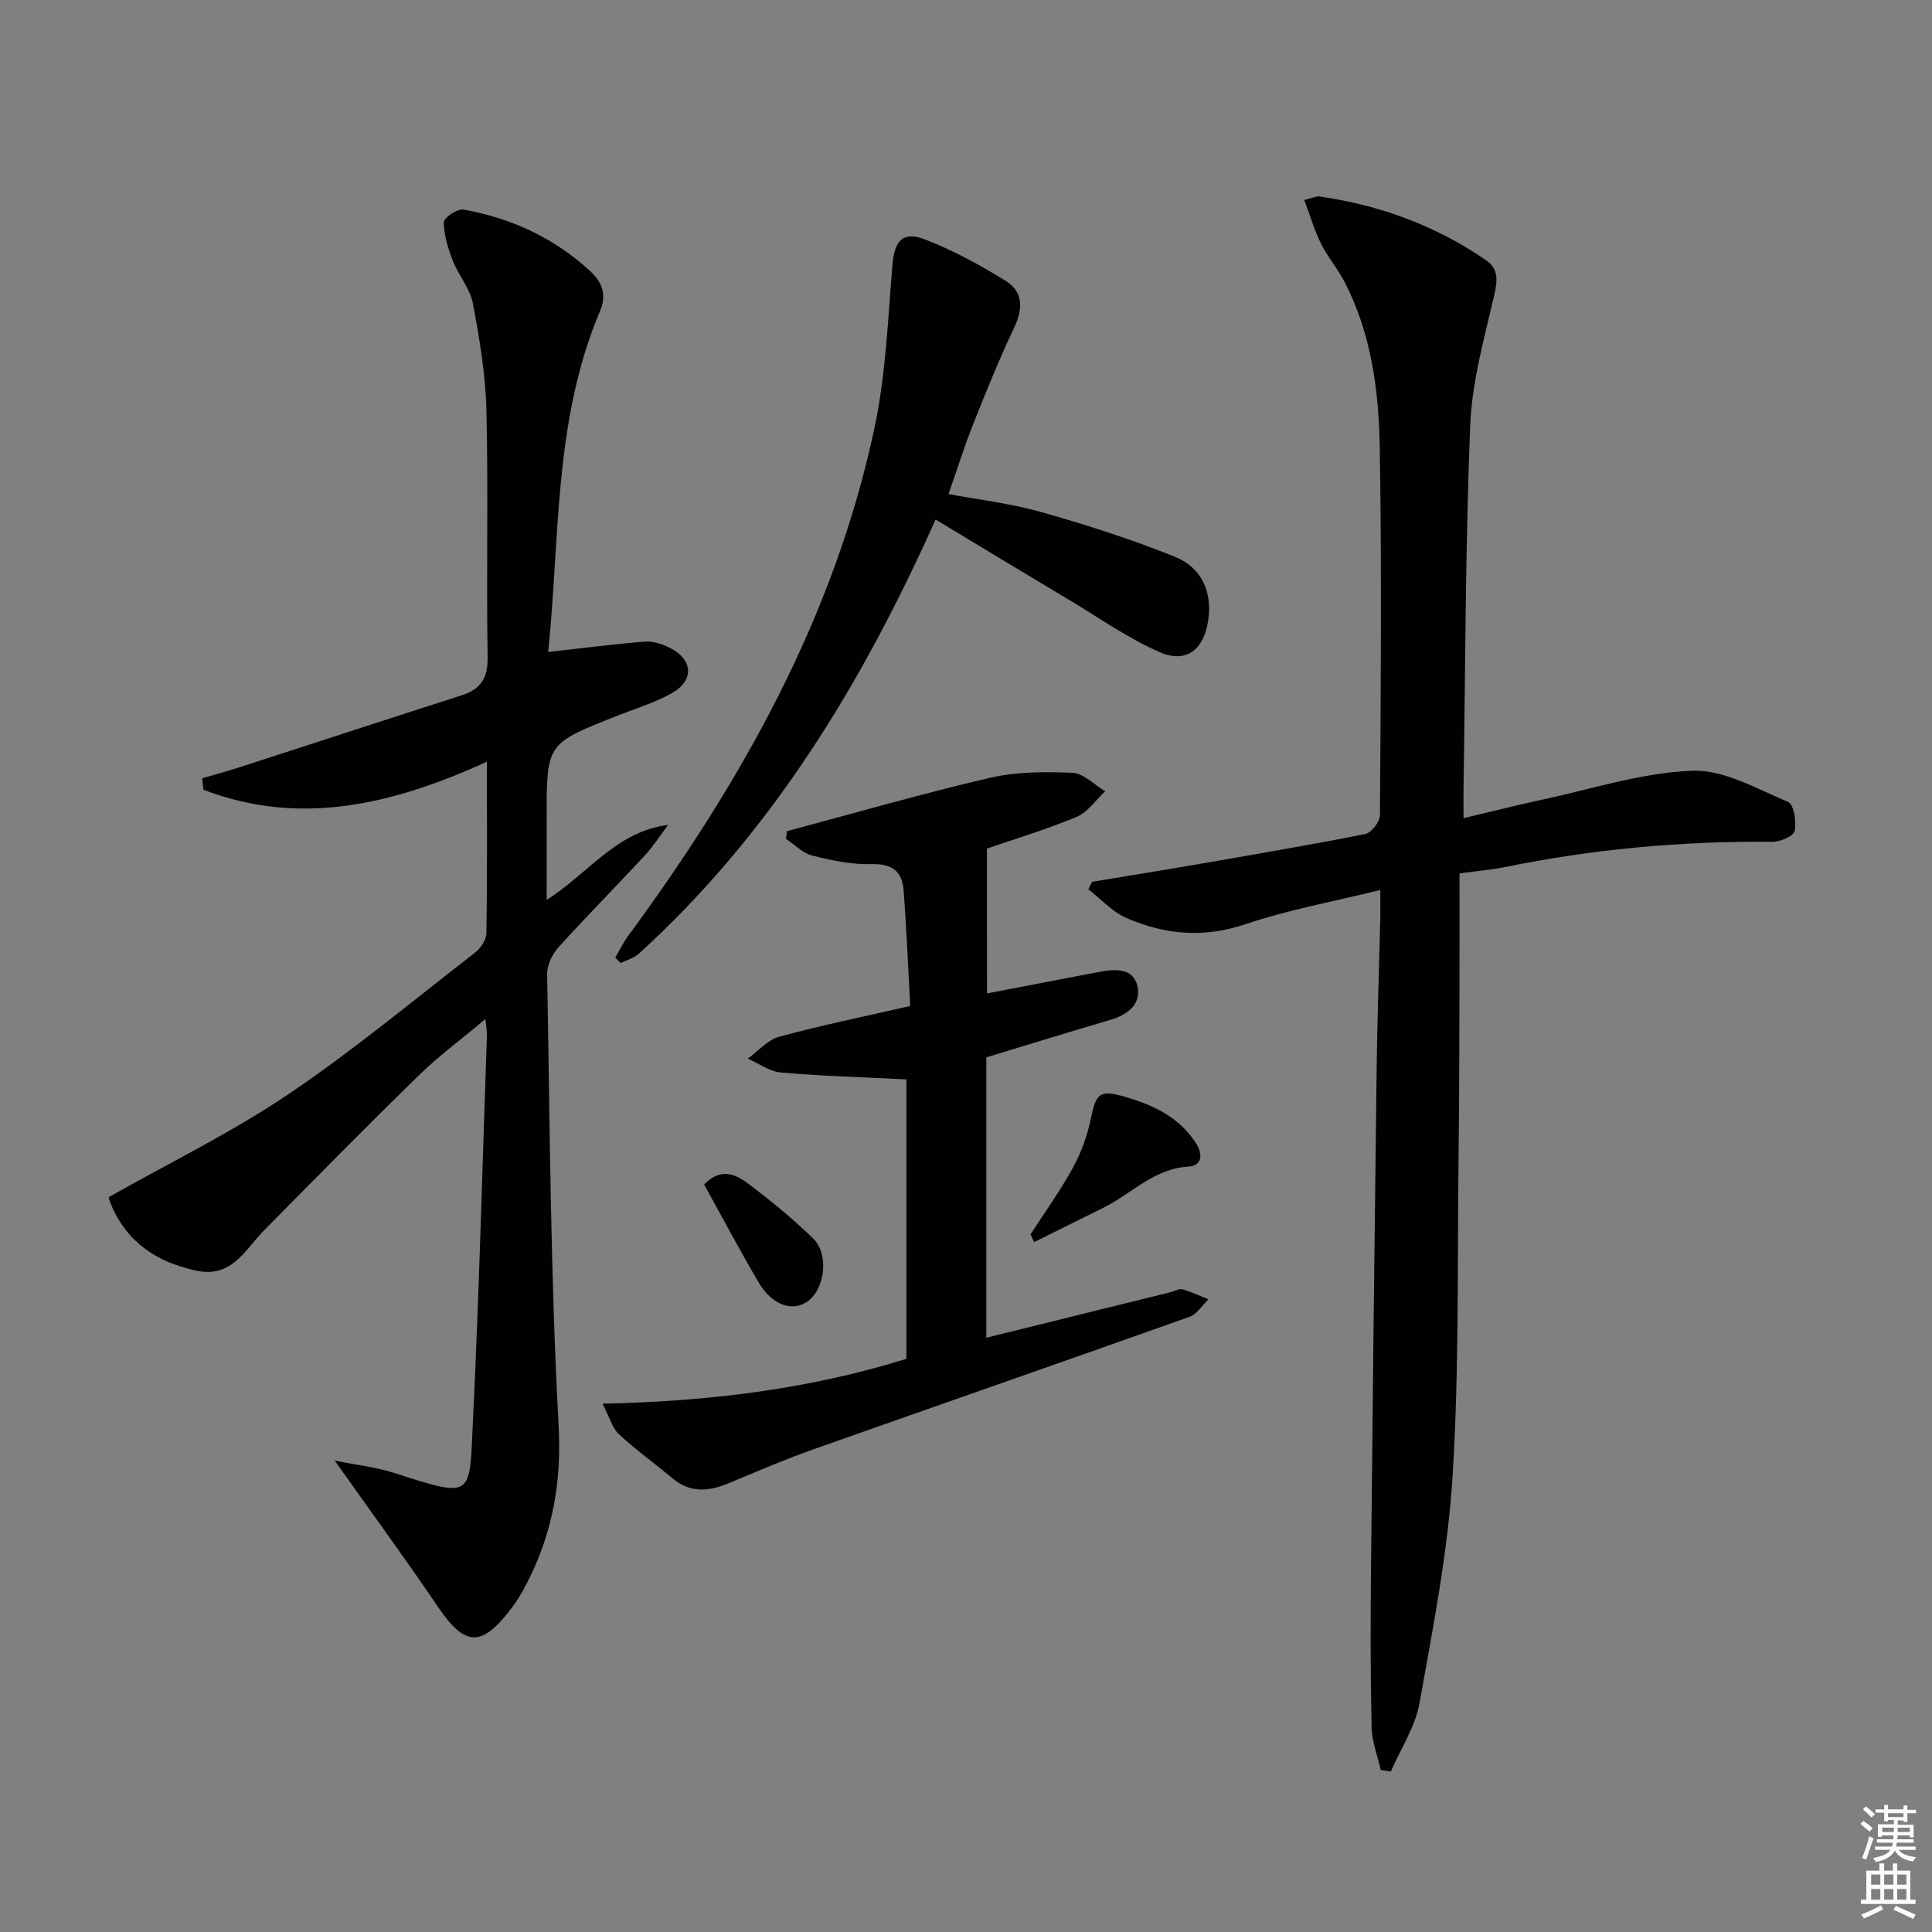
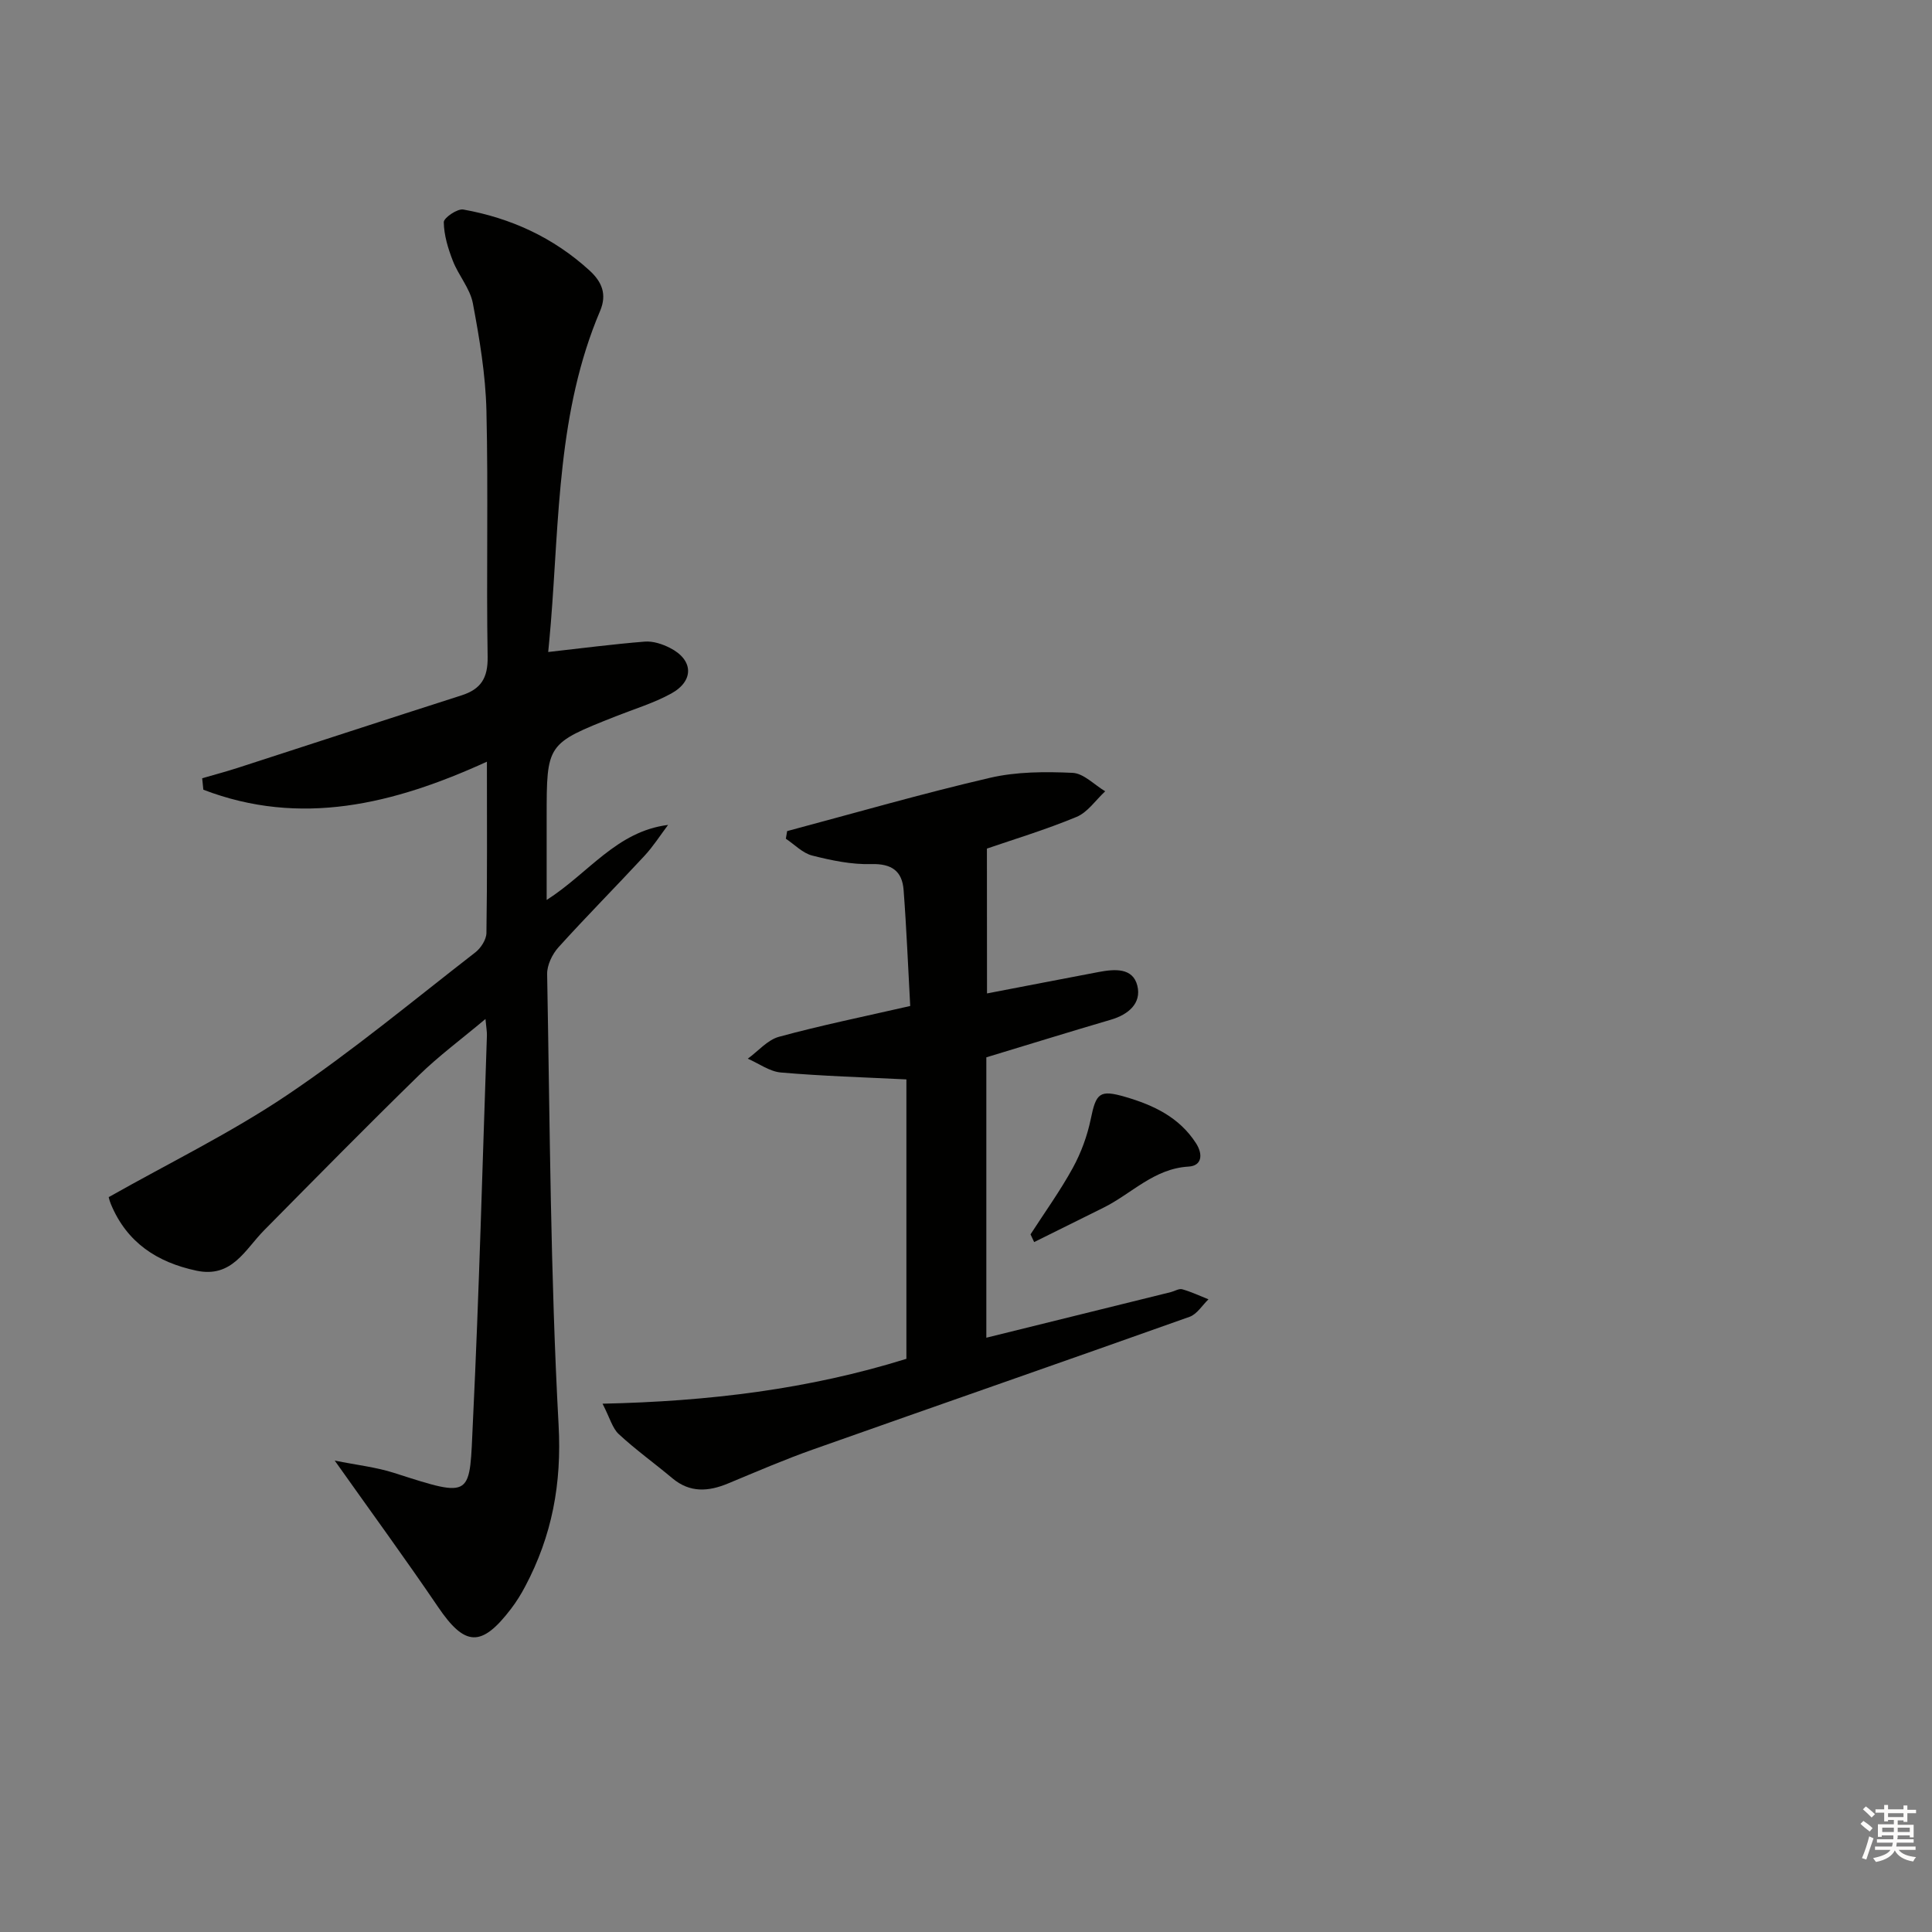
<svg xmlns="http://www.w3.org/2000/svg" enable-background="new 0 0 400 400" viewBox="0 0 400 400">
  <rect x="0" y="0" width="400" height="400" fill="#808080" stroke="none" />
  <g fill="#010100">
    <path d="m41.86 161.13c2.45-.71 4.92-1.37 7.35-2.15 15.45-5 30.87-10.06 46.34-15.01 4.02-1.29 5.48-3.58 5.41-7.99-.29-16.99.15-33.99-.25-50.98-.18-7.43-1.43-14.88-2.81-22.21-.58-3.07-2.97-5.76-4.14-8.78-1-2.56-1.84-5.32-1.88-8.01-.01-.9 2.81-2.84 4.04-2.62 9.83 1.76 18.65 5.79 26.11 12.6 2.6 2.37 3.68 4.95 2.2 8.43-8.79 20.69-8.43 42.83-10.19 64.63-.19 2.42-.44 4.83-.54 5.95 6.74-.75 13.35-1.62 19.98-2.15 1.71-.14 3.65.5 5.22 1.3 4.87 2.46 5.07 6.81.25 9.46-3.61 1.98-7.64 3.19-11.5 4.72-14.27 5.66-14.27 5.65-14.27 20.89v17.12c8.71-5.56 14.45-14.2 25.14-15.54-1.62 2.15-3.08 4.45-4.9 6.41-5.88 6.35-11.99 12.5-17.79 18.92-1.29 1.43-2.39 3.71-2.35 5.57.57 31.12.68 62.27 2.37 93.33.67 12.21-1.37 22.97-6.92 33.44-.85 1.61-1.82 3.18-2.93 4.63-6.13 8.04-9.55 7.8-15.1-.38-6.7-9.87-13.75-19.51-21.4-30.31 4.56.92 8.55 1.35 12.29 2.55 16.58 5.32 15.57 5.12 16.33-10.78 1.28-26.58 1.97-53.19 2.89-79.78.03-.77-.13-1.55-.3-3.42-5.04 4.23-9.68 7.66-13.76 11.64-10.83 10.57-21.45 21.36-32.09 32.13-3.96 4.01-6.62 9.9-13.99 8.34-8.17-1.74-14.4-5.83-17.7-13.75-.38-.9-.56-1.89-.44-1.49 12.58-7.11 25.29-13.3 36.9-21.11 13.5-9.08 26.08-19.55 38.97-29.54 1.15-.89 2.29-2.65 2.31-4.02.18-11.62.1-23.25.1-35.47-19.39 8.85-38.62 13.51-58.71 5.8-.07-.78-.16-1.58-.24-2.37z" />
-     <path d="m285.86 366.45c-.66-2.95-1.82-5.88-1.88-8.85-.25-10.78-.24-21.57-.13-32.36.34-34.63.73-69.26 1.17-103.89.13-10.31.5-20.61.75-30.91.04-1.63.01-3.26.01-6.18-9.81 2.43-19.1 4.1-27.93 7.09-8.65 2.92-16.73 2.17-24.69-1.32-2.91-1.27-5.23-3.9-7.82-5.91.25-.52.51-1.04.76-1.56 7.26-1.2 14.53-2.36 21.78-3.61 11.6-2.01 23.21-3.98 34.76-6.27 1.27-.25 3.05-2.51 3.06-3.85.17-25.32.38-50.65-.03-75.96-.19-11.79-1.69-23.58-7.21-34.35-1.43-2.8-3.55-5.25-4.95-8.06-1.38-2.78-2.26-5.82-3.47-9.05 1.87-.46 2.53-.82 3.12-.73 12.49 1.77 24.06 6.02 34.48 13.17 2.76 1.89 2.39 4.38 1.67 7.49-2.05 8.84-4.56 17.79-4.92 26.77-1 24.94-.99 49.92-1.38 74.88-.03 1.81 0 3.63 0 6.4 5.73-1.35 10.92-2.67 16.16-3.8 10.36-2.22 20.7-5.61 31.14-6.02 6.58-.26 13.44 3.76 19.91 6.47 1.17.49 1.74 4.09 1.35 6-.22 1.06-3.01 2.27-4.64 2.25-18.68-.18-37.16 1.5-55.46 5.25-2.58.53-5.23.74-9.29 1.29 0 7.86.02 15.76-.01 23.67-.04 11.33-.04 22.65-.18 33.98-.28 22.3.13 44.65-1.23 66.89-.97 15.82-4.05 31.55-6.86 47.2-.88 4.94-3.9 9.49-5.95 14.22-.69-.11-1.39-.23-2.09-.34z" />
    <path d="m204.35 205.68c8.58-1.65 15.86-3.06 23.14-4.44 3.24-.61 7.06-.95 7.99 2.86.88 3.62-1.86 5.96-5.49 7.02-8.53 2.5-17.02 5.14-25.78 7.79v58.05c12.91-3.19 25.55-6.31 38.19-9.44.8-.2 1.69-.78 2.37-.59 1.86.52 3.63 1.37 5.43 2.08-1.29 1.24-2.37 3.07-3.91 3.62-25.96 9.24-51.99 18.27-77.97 27.47-5.94 2.1-11.74 4.61-17.57 7.03-4.08 1.7-7.9 1.98-11.54-1.07-3.67-3.08-7.59-5.89-11.1-9.14-1.32-1.22-1.83-3.33-3.36-6.3 22.03-.48 42.67-2.99 62.91-9.29 0-19.3 0-38.55 0-57.85-8.82-.44-17.42-.69-25.98-1.43-2.35-.2-4.57-1.87-6.86-2.86 2.15-1.56 4.08-3.89 6.48-4.54 8.62-2.35 17.39-4.14 27.15-6.37-.44-7.96-.76-16.01-1.37-24.03-.3-3.9-2.46-5.47-6.69-5.35-4.07.12-8.25-.76-12.24-1.77-1.98-.5-3.64-2.28-5.45-3.48.09-.53.18-1.05.27-1.58 13.98-3.73 27.9-7.76 41.99-11.03 5.5-1.28 11.42-1.29 17.11-1.03 2.3.11 4.5 2.48 6.75 3.82-1.96 1.81-3.62 4.34-5.93 5.3-6.4 2.66-13.08 4.67-18.56 6.56.02 10.35.02 20.08.02 29.99z" />
-     <path d="m127.38 198.24c.88-1.48 1.64-3.06 2.65-4.44 23.54-31.98 42.75-66.13 51.06-105.39 2.32-10.96 2.74-22.35 3.68-33.57.42-5.01 2.11-7.07 6.85-5.23 5.79 2.26 11.36 5.29 16.65 8.58 3.62 2.26 3.53 5.8 1.68 9.69-3.1 6.54-5.82 13.27-8.49 20-1.82 4.59-3.29 9.31-5.08 14.41 6.04 1.14 12.77 1.91 19.21 3.73 9.37 2.65 18.7 5.64 27.72 9.28 5.36 2.17 7.72 7.08 6.84 13.11-.88 6.05-4.49 9.02-10 6.63-6.47-2.8-12.35-6.97-18.44-10.62-9.24-5.52-18.45-11.1-28.01-16.86-15.22 34.04-34.02 64.96-61.46 89.91-1 .91-2.48 1.29-3.74 1.92-.36-.37-.74-.76-1.12-1.15z" />
    <path d="m213.36 255.56c2.95-4.57 6.15-9.01 8.76-13.77 1.71-3.12 2.99-6.62 3.71-10.1 1.1-5.39 1.82-6.14 7.15-4.59 5.83 1.7 11.16 4.2 14.63 9.58 1.52 2.36 1.22 4.69-1.53 4.85-7.19.41-11.81 5.65-17.66 8.53-4.78 2.36-9.54 4.73-14.31 7.1-.26-.52-.51-1.06-.75-1.6z" />
-     <path d="m145.79 245.25c3.24-3.46 6.36-2.25 8.87-.37 4.77 3.57 9.41 7.37 13.68 11.52 3.33 3.24 2.48 10.32-1.01 12.94-3.15 2.37-7.43.96-10.27-3.84-3.88-6.58-7.45-13.34-11.27-20.25z" />
  </g>
  <path d="m385.2 377.6.6-.6c.6.4 1.3.9 1.9 1.5l-.6.7c-.8-.6-1.4-1.1-1.9-1.6zm.3 7.1c.6-1.4 1.1-2.9 1.5-4.5.3.1.6.3.9.4-.5 1.4-1 2.9-1.5 4.4zm.2-10.1.6-.6c.7.5 1.3 1.1 1.9 1.6l-.7.7c-.6-.6-1.2-1.2-1.8-1.7zm8.4-.8h.8v.9h1.8v.7h-1.8v1.8h-.8v-.3h-1.2v.9h3.3v2.6h-.8v-.4h-2.5c0 .3 0 .6-.1.8h3.4v.7h-3.5c0 .3-.1.6-.1.8h4v.7h-3.5c.7.9 1.9 1.3 3.6 1.5-.2.2-.4.5-.6.9-1.9-.3-3.2-1.1-3.8-2.3-.5 1.1-1.8 2-3.9 2.4-.2-.3-.4-.5-.6-.8 1.9-.4 3.1-.9 3.6-1.7h-3.2v-.7h3.5c.1-.2.1-.5.2-.8h-3.3v-.7h3.4c0-.2 0-.5 0-.8h-2.4v.3h-.8v-2.6h3.3v-.9h-1.2v.3h-.8v-1.8h-1.8v-.7h1.8v-.9h.8v.9h3.2zm-4.4 5.5h2.4c0-.3 0-.6 0-.9h-2.4zm1.2-3.1h3.2v-.8h-3.2zm4.4 2.2h-2.4v.9h2.5v-.9z" fill="#fcfbfa" />
-   <path d="m389.2 385.8h.9v1.5h1.8v-1.5h.9v1.5h2.7v6h1.1v.9h-11.3v-.9h1.1v-6h2.7v-1.5zm.2 8.7.5.8c-1.2.6-2.5 1.3-4 1.9-.2-.3-.3-.6-.6-.8 1.6-.6 3-1.3 4.1-1.9zm-2-4.3h1.9v-2.1h-1.9zm0 3.1h1.9v-2.2h-1.9zm2.7-3.1h1.9v-2.1h-1.9zm0 3.1h1.9v-2.2h-1.9zm2.4 1.3c1.4.6 2.7 1.2 4.1 1.8l-.5.9c-1.5-.7-2.8-1.4-4.1-1.9zm2.2-6.5h-1.9v2.1h1.9zm-1.9 5.2h1.9v-2.2h-1.9z" fill="#fcfbfa" />
</svg>